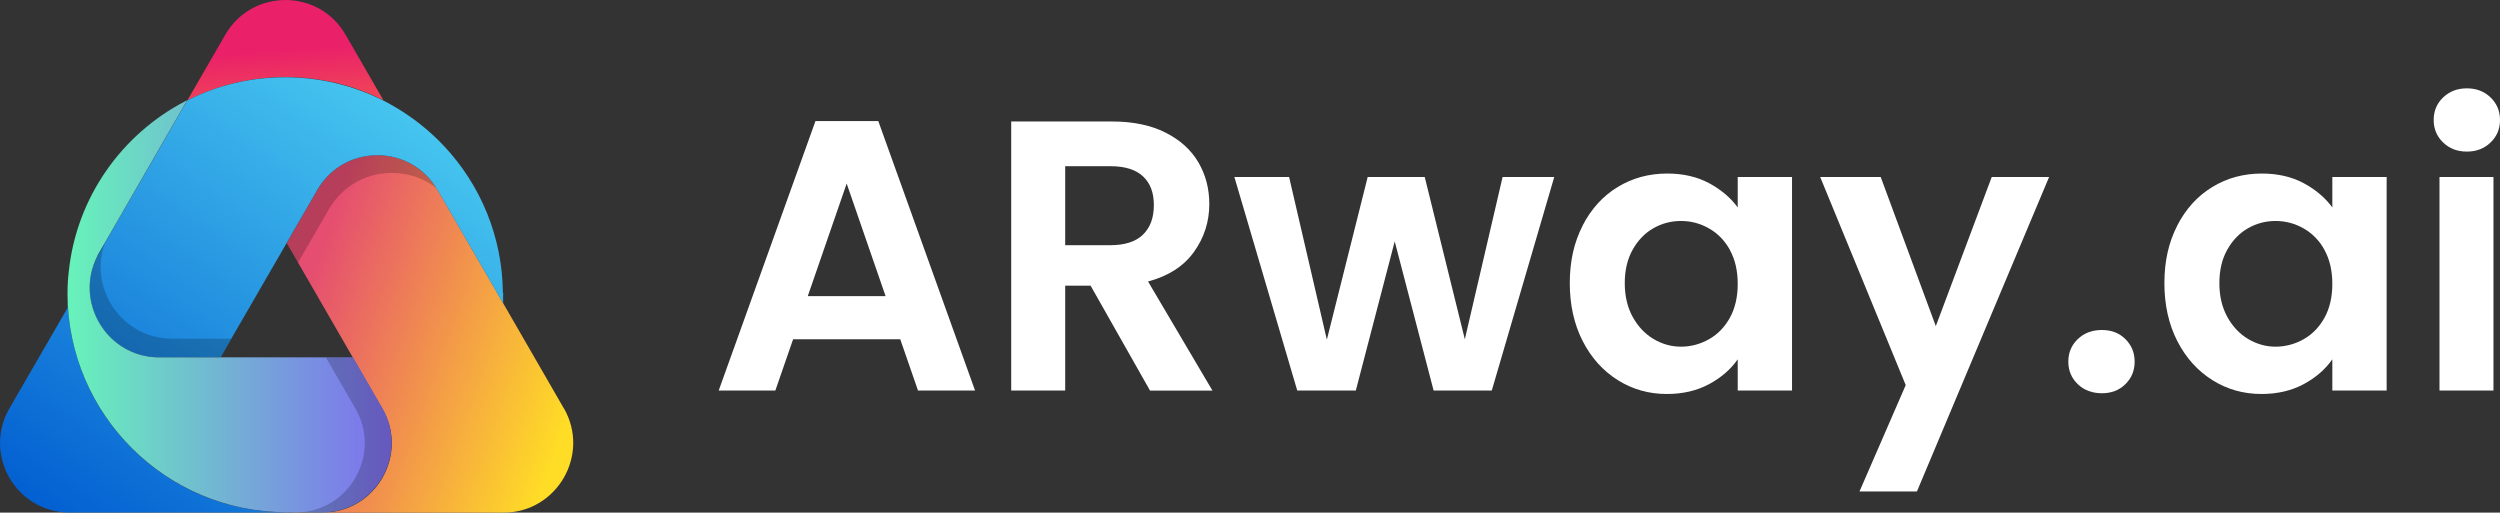
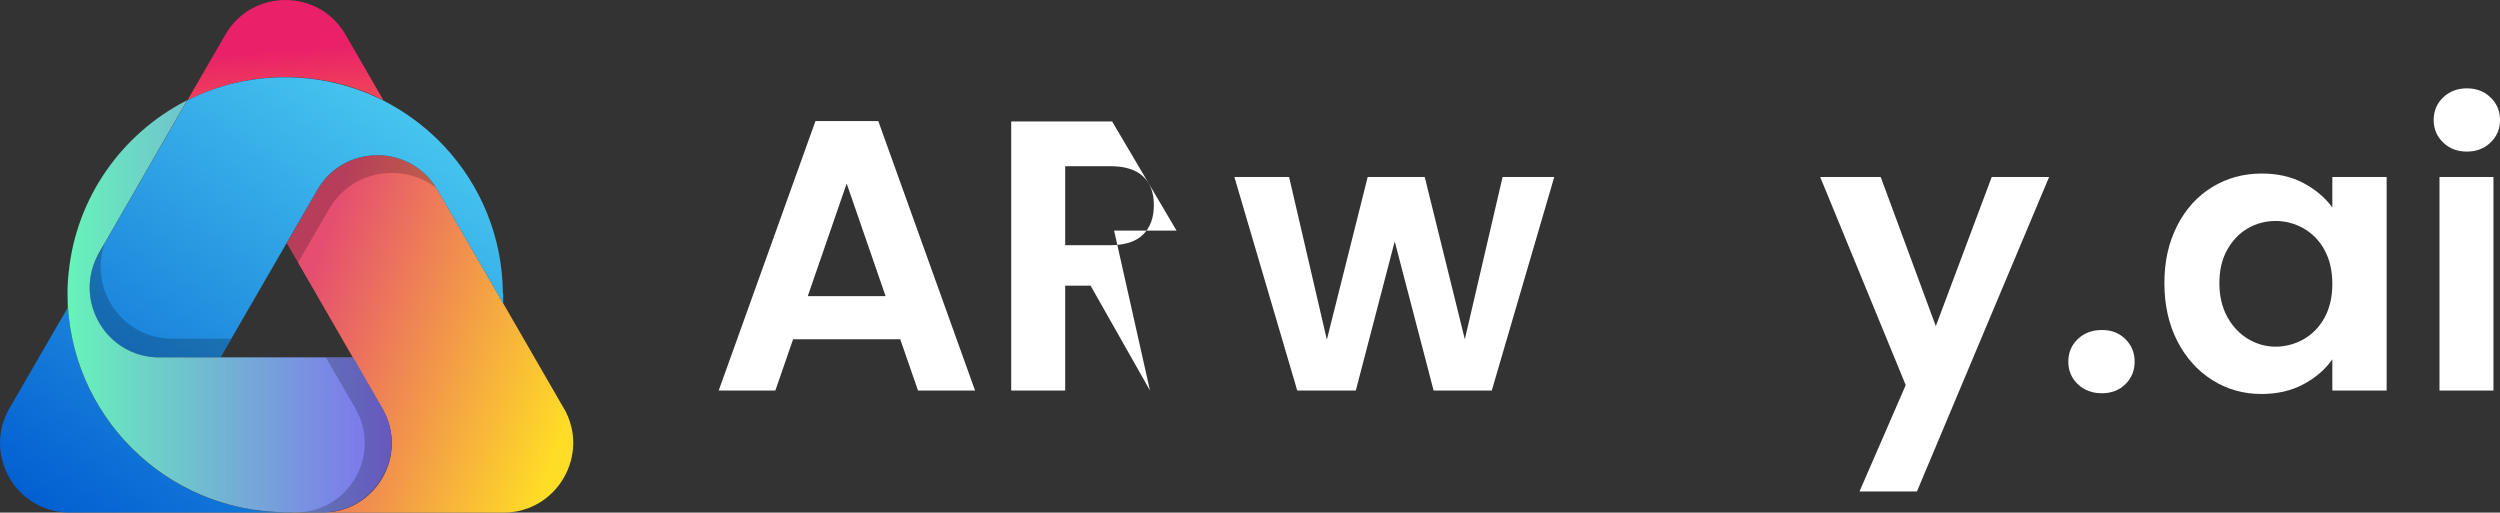
<svg xmlns="http://www.w3.org/2000/svg" preserveAspectRatio="xMidYMid meet" data-bbox="0.003 0.002 374.697 76.827" viewBox="0 0 374.7 76.83" data-type="ugc" aria-hidden="true">
  <rect x="0" y="0" width="374.7" height="76.83" fill="#333333" stroke="none" />
  <g>
    <defs>
      <linearGradient gradientUnits="userSpaceOnUse" gradientTransform="matrix(1 0 0 -1 0 -181.03)" y2="-188.45" x2="42.25" y1="-208.96" x1="43.67" id="9990635f-71eb-4f68-910e-aed3229e9be1_comp-le3a7n3j">
        <stop stop-color="#f9803e" offset="0" />
        <stop stop-color="#ea2069" offset="1" />
      </linearGradient>
      <linearGradient gradientUnits="userSpaceOnUse" gradientTransform="matrix(1 0 0 -1 0 -181.03)" y2="-227.92" x2="44.58" y1="-242.63" x1="85.49" id="7f49032a-20da-44f7-ae98-5baf2fe23663_comp-le3a7n3j">
        <stop stop-color="#ffdc26" offset="0" />
        <stop stop-color="#e54e70" offset="1" />
      </linearGradient>
      <linearGradient gradientUnits="userSpaceOnUse" gradientTransform="matrix(1 0 0 -1 0 -181.03)" y2="-266.73" x2="13.93" y1="-176.31" x1="75.56" id="9ae19054-85a2-4023-8bed-13c7a0edf1c2_comp-le3a7n3j">
        <stop stop-color="#5ce6f9" offset="0" />
        <stop stop-color="#005bd0" offset="1" />
      </linearGradient>
      <linearGradient gradientUnits="userSpaceOnUse" gradientTransform="matrix(1 0 0 -1 0 -181.03)" y2="-226.93" x2="58.7" y1="-226.93" x1="10.13" id="9e09802f-83e4-4742-87fb-0ca10b921a02_comp-le3a7n3j">
        <stop stop-color="#67f3ba" offset="0" />
        <stop stop-color="#7f6eef" offset="1" />
      </linearGradient>
    </defs>
    <path d="M134.93 50.85h-16.06l-2.66 7.68h-8.49l14.5-40.38h9.42l14.5 40.38h-8.55l-2.66-7.68Zm-2.2-6.47-5.83-16.87-5.83 16.87h11.67Z" fill="#ffffff" />
-     <path d="m172.36 58.53-8.9-15.71h-3.81v15.71h-8.09V18.21h15.13c3.12 0 5.78.55 7.97 1.65 2.19 1.1 3.84 2.58 4.94 4.45 1.1 1.87 1.65 3.96 1.65 6.27 0 2.66-.77 5.05-2.31 7.19-1.54 2.14-3.83 3.61-6.87 4.42l9.65 16.35h-9.36Zm-12.71-21.78h6.76c2.19 0 3.83-.53 4.91-1.59s1.62-2.53 1.62-4.42-.54-3.28-1.62-4.3-2.71-1.53-4.91-1.53h-6.76v11.84Z" fill="#ffffff" />
+     <path d="m172.36 58.53-8.9-15.71h-3.81v15.71h-8.09V18.21h15.13l9.65 16.35h-9.36Zm-12.71-21.78h6.76c2.19 0 3.83-.53 4.91-1.59s1.62-2.53 1.62-4.42-.54-3.28-1.62-4.3-2.71-1.53-4.91-1.53h-6.76v11.84Z" fill="#ffffff" />
    <path d="m232.95 26.53-9.36 32h-8.72l-5.83-22.35-5.83 22.35h-8.78l-9.42-32h8.2l5.66 24.38 6.12-24.38h8.55l6.01 24.32 5.66-24.32h7.74Z" fill="#ffffff" />
-     <path d="M237.2 33.81c1.29-2.5 3.04-4.43 5.26-5.78 2.21-1.35 4.69-2.02 7.42-2.02 2.39 0 4.48.48 6.27 1.44 1.79.96 3.23 2.18 4.3 3.64v-4.56h8.14v32h-8.14v-4.68c-1.04 1.5-2.47 2.74-4.3 3.73-1.83.98-3.94 1.47-6.32 1.47-2.7 0-5.15-.69-7.36-2.08-2.21-1.39-3.97-3.34-5.26-5.86s-1.93-5.42-1.93-8.69.64-6.1 1.93-8.61Zm22.09 3.67c-.77-1.41-1.81-2.48-3.12-3.23s-2.71-1.13-4.22-1.13-2.89.37-4.16 1.1c-1.27.73-2.3 1.8-3.09 3.21s-1.18 3.07-1.18 5 .39 3.61 1.18 5.05c.79 1.44 1.83 2.55 3.12 3.32s2.67 1.16 4.13 1.16 2.91-.38 4.22-1.13c1.31-.75 2.35-1.83 3.12-3.23.77-1.41 1.16-3.09 1.16-5.05s-.39-3.65-1.16-5.05Z" fill="#ffffff" />
    <path d="m307.12 26.53-19.81 47.13h-8.61l6.93-15.94-12.82-31.19h9.07l8.26 22.35 8.38-22.35h8.61Z" fill="#ffffff" />
    <path d="M311.42 57.58c-.94-.9-1.42-2.03-1.42-3.38s.47-2.47 1.42-3.38c.94-.9 2.15-1.36 3.61-1.36s2.6.45 3.52 1.36c.92.91 1.39 2.03 1.39 3.38s-.46 2.47-1.39 3.38c-.92.91-2.1 1.36-3.52 1.36s-2.67-.45-3.61-1.36Z" fill="#ffffff" />
    <path d="M326.32 33.81c1.29-2.5 3.04-4.43 5.26-5.78 2.21-1.35 4.69-2.02 7.42-2.02 2.39 0 4.48.48 6.27 1.44 1.79.96 3.23 2.18 4.3 3.64v-4.56h8.14v32h-8.14v-4.68c-1.04 1.5-2.47 2.74-4.3 3.73-1.83.98-3.94 1.47-6.32 1.47-2.7 0-5.15-.69-7.36-2.08-2.21-1.39-3.97-3.34-5.26-5.86s-1.93-5.42-1.93-8.69.64-6.1 1.93-8.61Zm22.09 3.67c-.77-1.41-1.81-2.48-3.12-3.23s-2.71-1.13-4.22-1.13-2.89.37-4.16 1.1c-1.27.73-2.3 1.8-3.09 3.21s-1.18 3.07-1.18 5 .39 3.61 1.18 5.05c.79 1.44 1.83 2.55 3.12 3.32s2.67 1.16 4.13 1.16 2.91-.38 4.22-1.13c1.31-.75 2.35-1.83 3.12-3.23.77-1.41 1.16-3.09 1.16-5.05s-.39-3.65-1.16-5.05Z" fill="#ffffff" />
    <path d="M366.18 21.36c-.94-.9-1.42-2.03-1.42-3.38s.47-2.47 1.42-3.38c.94-.9 2.13-1.36 3.55-1.36s2.61.45 3.55 1.36c.94.91 1.42 2.03 1.42 3.38s-.47 2.47-1.42 3.38c-.94.91-2.13 1.36-3.55 1.36s-2.61-.45-3.55-1.36Zm7.54 5.17v32h-8.09v-32h8.09Z" fill="#ffffff" />
    <path d="M57.47 15.03c-4.42-2.25-9.42-3.48-14.69-3.48s-10.27 1.26-14.69 3.48l5.68-9.83c4.01-6.93 14.02-6.93 18.02 0l5.68 9.83Z" fill="url(#9990635f-71eb-4f68-910e-aed3229e9be1_comp-le3a7n3j)" />
    <path d="m84.51 61.21-9.1-15.77-9.83-17c-.47-.79-.97-1.49-1.58-2.08-2.52-2.57-6.12-3.57-9.42-2.93-2.78.56-5.38 2.19-6.99 5l-.82 1.4-3.8 6.58 9.92 17.18 4.42 7.64c4.01 6.93-1 15.6-9.01 15.6h27.21c7.99-.03 12.99-8.69 9.01-15.63Z" fill="url(#7f49032a-20da-44f7-ae98-5baf2fe23663_comp-le3a7n3j)" />
    <path d="M75.41 44.18v1.29l-9.83-17c-.06-.09-.12-.18-.18-.26-.41-.67-.88-1.29-1.4-1.81-4.62-4.77-12.9-4.07-16.44 2.08l-4.59 7.93-8.31 14.37-1.61 2.81h-9.19c-5.38 0-9.42-3.92-10.27-8.6-.38-2.08-.15-4.3.91-6.38.03-.06.06-.12.09-.2.06-.15.15-.29.23-.44l.88-1.52 12.35-21.39c4.42-2.25 9.42-3.48 14.69-3.48s10.27 1.26 14.69 3.48c3.1 1.58 5.94 3.63 8.37 6.06.29.29.59.59.88.91 5.33 5.74 8.6 13.4 8.69 21.8.06.12.06.26.06.38Zm-65.28 0v1.96L1.41 61.21c-3.95 6.85.88 15.39 8.72 15.6h33.65v-.03h-.82c-18.05.03-32.71-14.57-32.83-32.6Z" fill="url(#9ae19054-85a2-4023-8bed-13c7a0edf1c2_comp-le3a7n3j)" />
    <path d="M48.28 76.8h-2.14v-.03h-3.19c-18.05 0-32.71-14.6-32.83-32.63v-.2c0-1.08.06-2.14.18-3.16 1.14-11.18 7.96-20.69 17.5-25.63.09-.03.18-.09.26-.15L15.71 36.39l-.88 1.52c-.09.15-.18.29-.23.44-.03.09-.06.15-.09.2-.35.73-.61 1.46-.79 2.22-1.46 6.26 3.22 12.79 10.15 12.79H52.9l4.42 7.64c3.95 6.93-1.05 15.6-9.04 15.6Z" fill="url(#9e09802f-83e4-4742-87fb-0ca10b921a02_comp-le3a7n3j)" />
    <path d="M15.72 36.42c-2.46 6.79 2.52 14.34 10.09 14.34h8.84l-1.61 2.81h-9.19c-7.78 0-12.73-8.16-9.36-14.98.03-.06.06-.12.09-.2.06-.15.15-.29.23-.44l.91-1.52Z" style="isolation:isolate" opacity=".2" />
    <path d="M48.84 53.57h4.04l4.42 7.64c4.01 6.93-.99 15.6-9.01 15.6h-4.04c8.02 0 13.02-8.66 9.01-15.6l-4.42-7.64Z" style="isolation:isolate" opacity=".2" />
    <path d="M64 26.36c.53.53 1 1.14 1.4 1.81-4.97-3.83-12.67-2.78-16.12 3.22l-4.62 7.99-1.7-2.96 4.59-7.96c3.54-6.17 11.82-6.88 16.44-2.11Z" style="isolation:isolate" opacity=".2" />
  </g>
</svg>